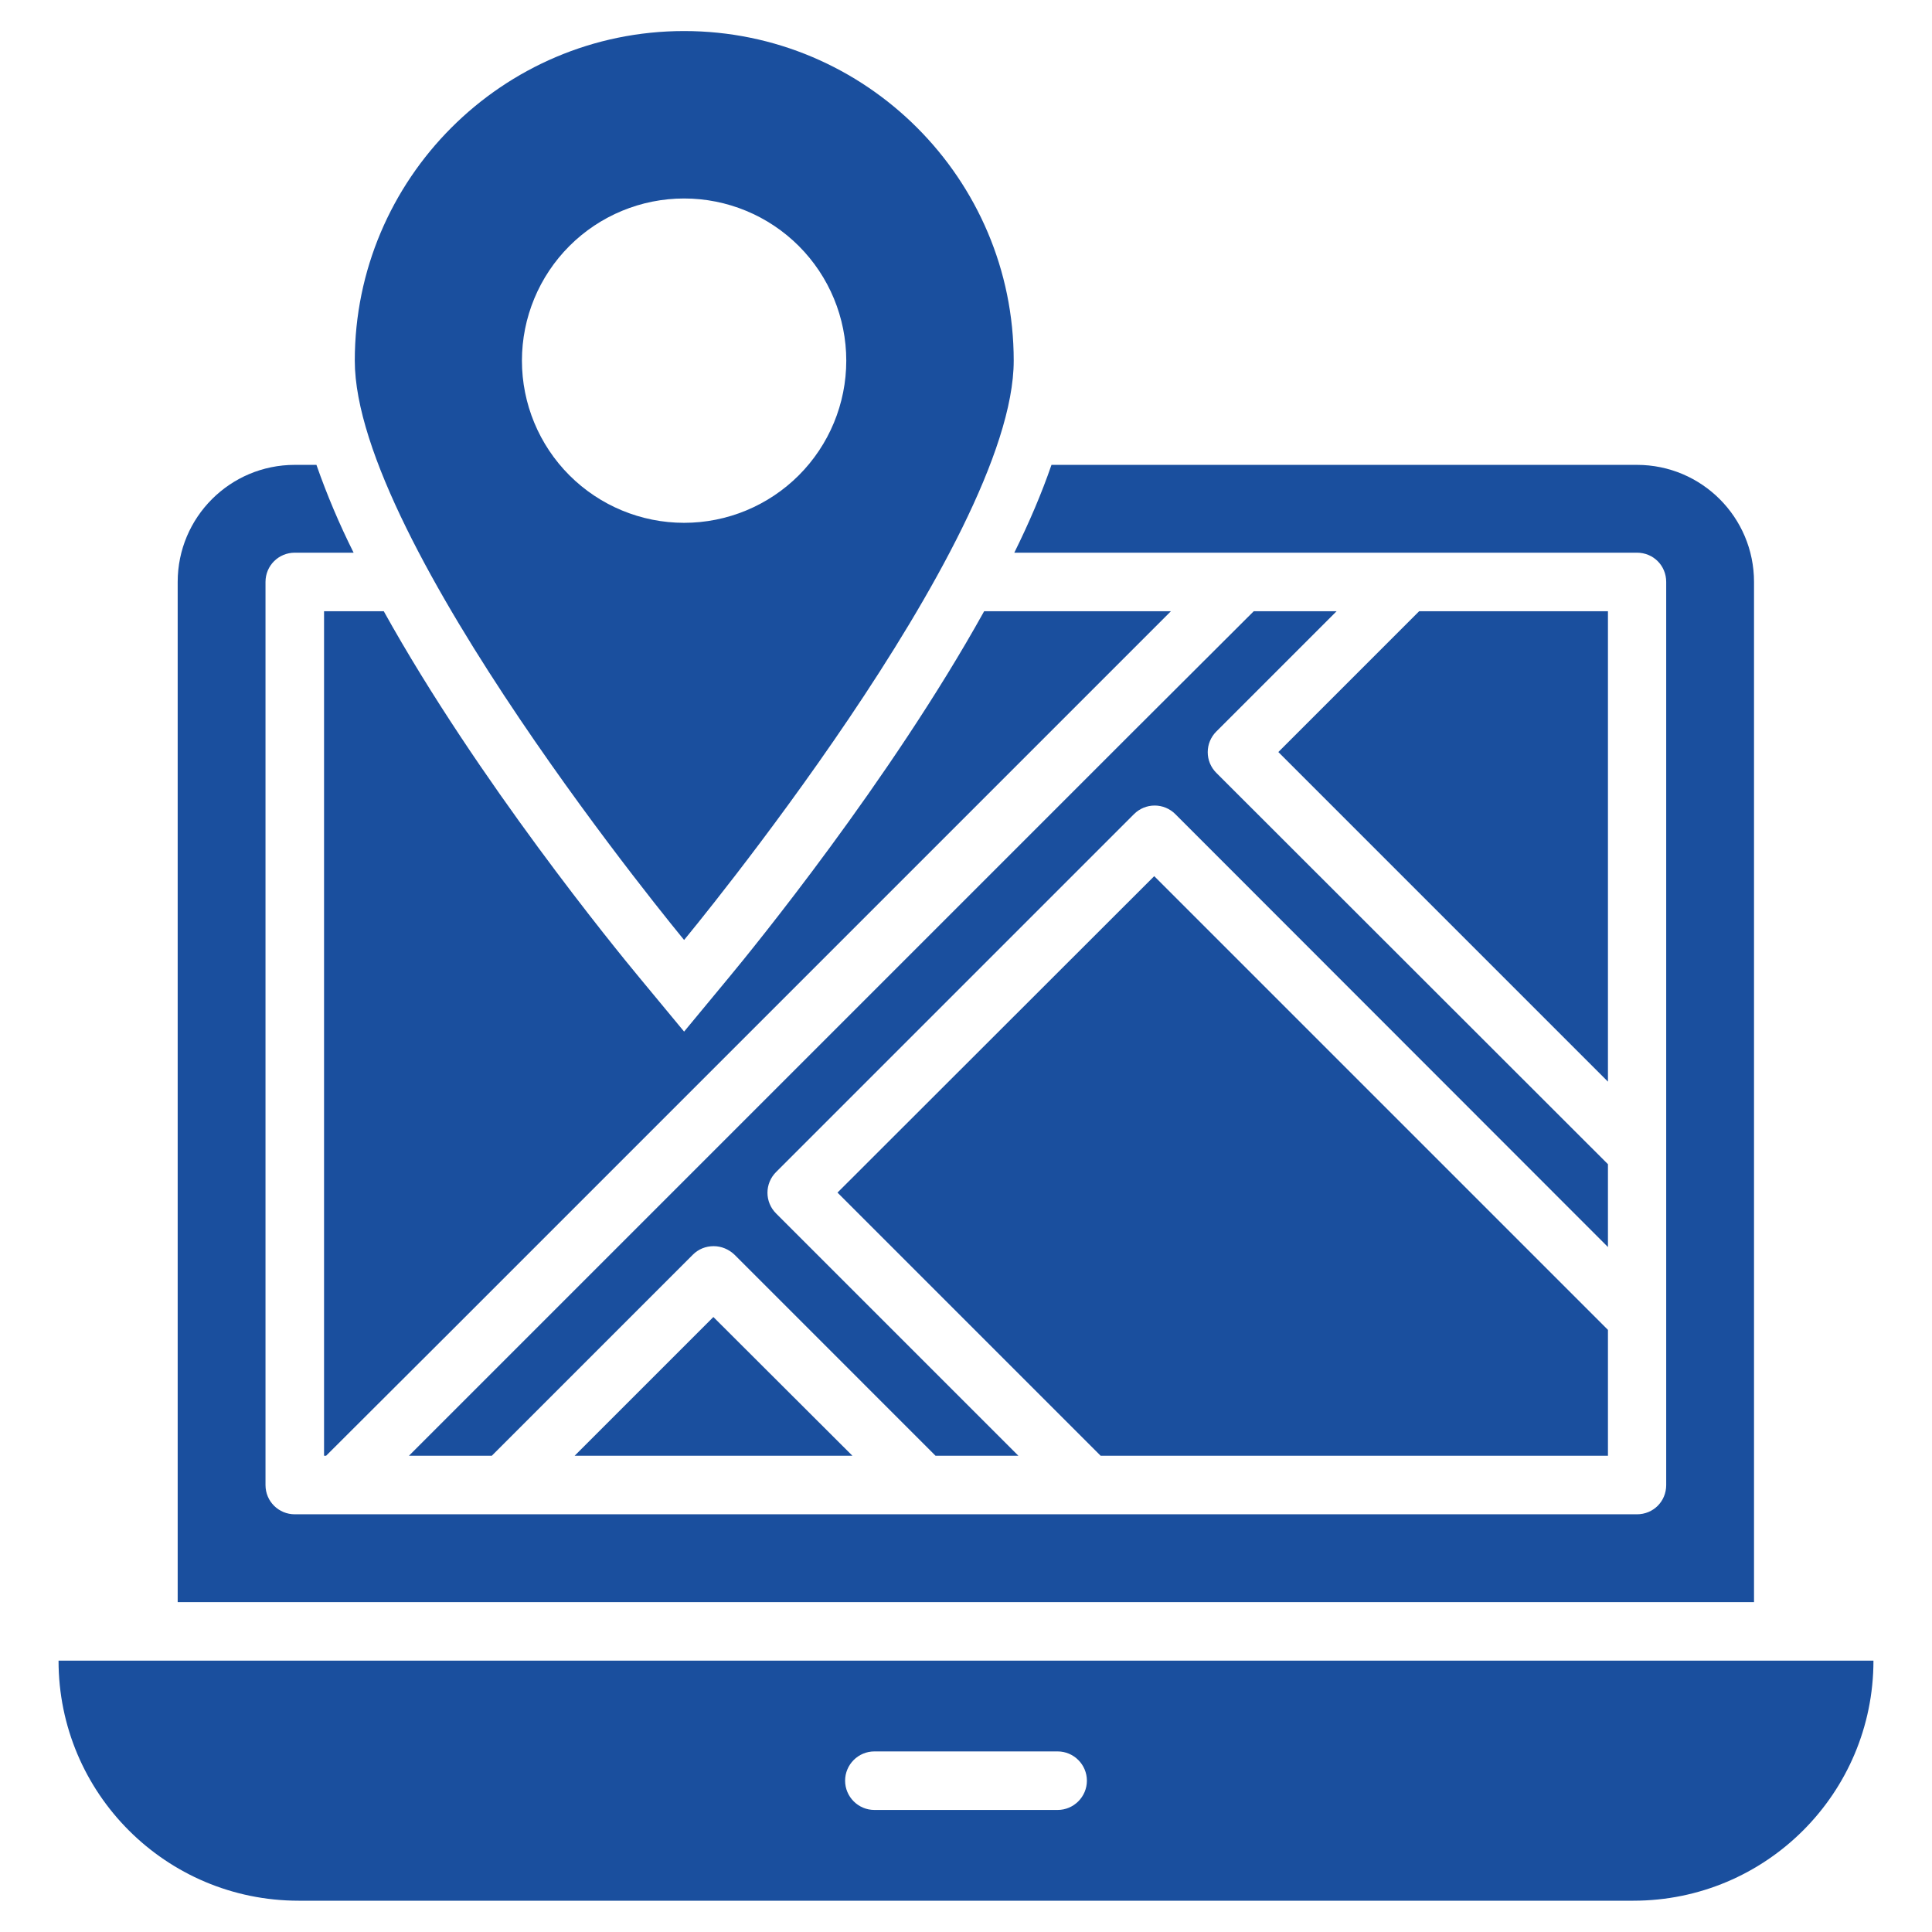
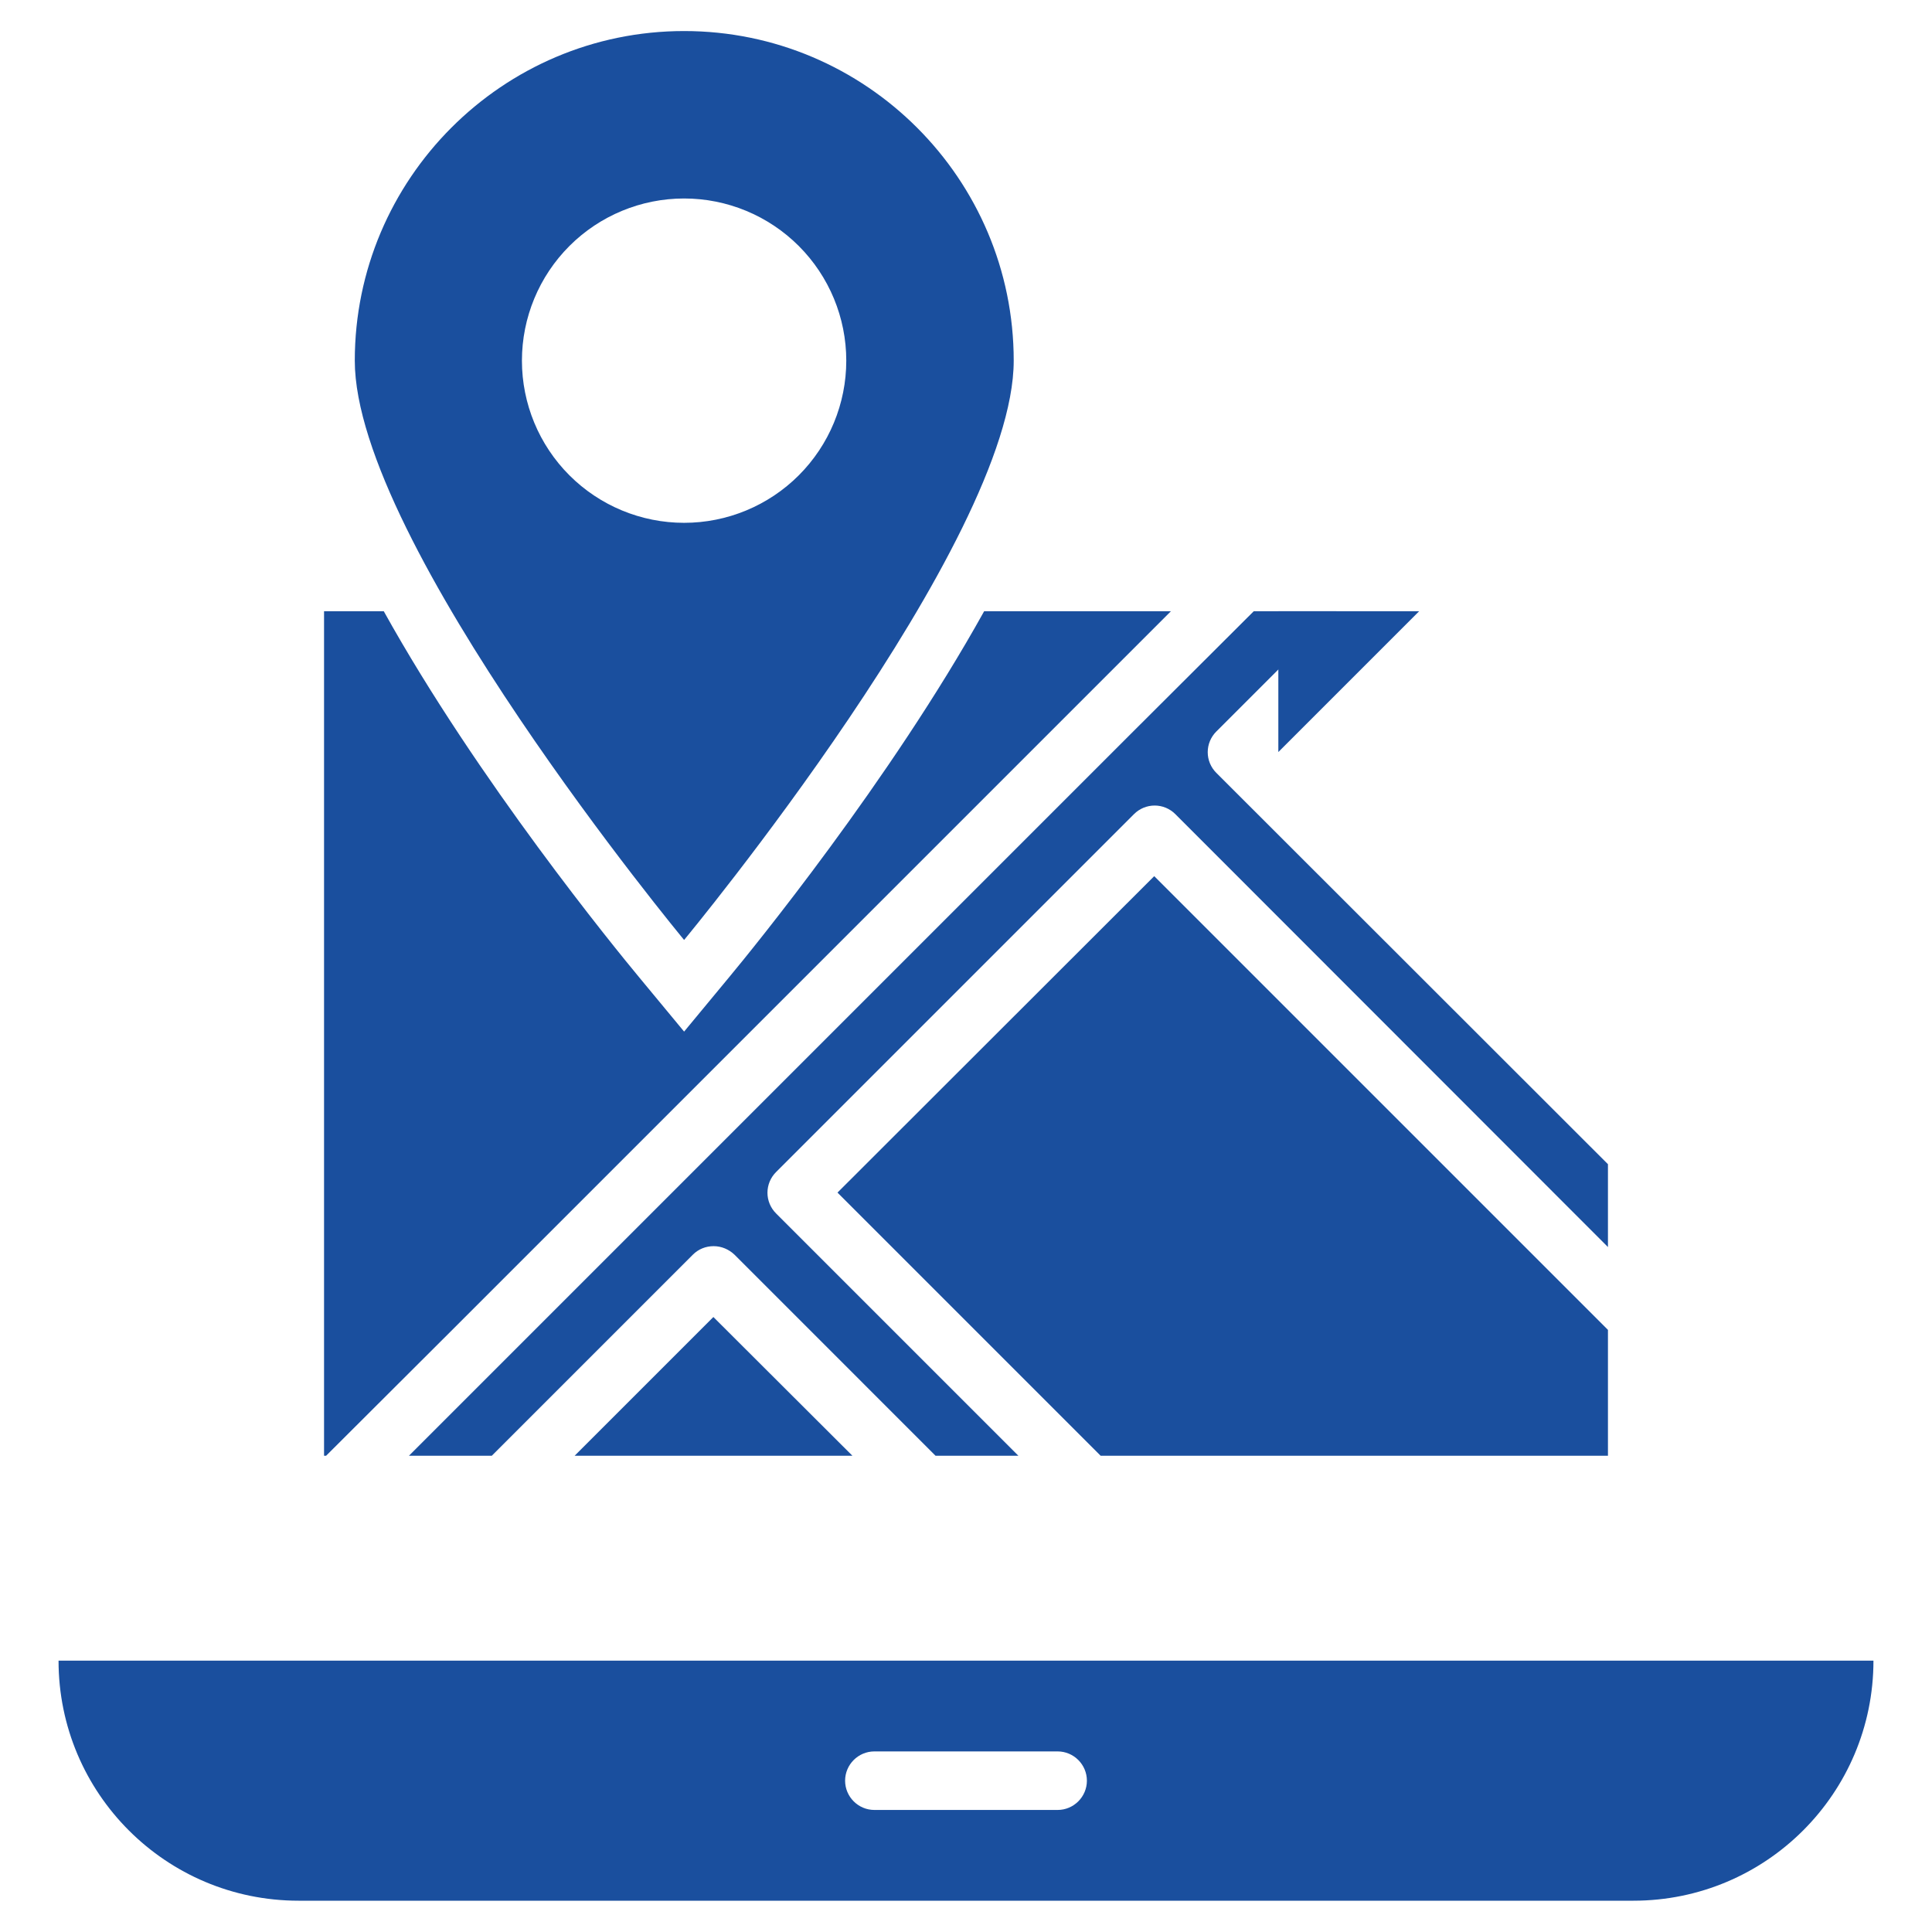
<svg xmlns="http://www.w3.org/2000/svg" width="512" height="512" viewBox="0 0 512 512" fill="none">
  <path d="M15.515 440.093C15.515 475.235 43.985 503.706 79.127 503.706H432.873C468.015 503.706 496.485 475.235 496.485 440.093H15.515ZM280.281 479.657H231.719C227.452 479.657 223.961 476.166 223.961 471.9C223.961 467.633 227.452 464.142 231.719 464.142H280.281C284.548 464.142 288.039 467.633 288.039 471.9C288.039 476.166 284.548 479.657 280.281 479.657ZM152.281 385.79H225.901L189.052 349.02L152.281 385.79ZM193.241 258.954L181.295 273.383L169.348 258.954C163.297 251.662 126.604 206.823 101.702 161.984H85.876V385.79H86.419L119.234 353.053L310.303 161.984H260.81C235.908 206.823 199.292 251.662 193.241 258.954Z" fill="#1A4F9E" />
  <path d="M299.442 194.721L108.373 385.79H130.327L183.622 332.496C185.096 331.022 187.035 330.246 189.13 330.246C191.224 330.246 193.164 331.1 194.638 332.496L247.932 385.79H269.886L205.653 321.558C204.934 320.84 204.364 319.988 203.974 319.049C203.585 318.111 203.385 317.105 203.385 316.089C203.385 315.073 203.585 314.067 203.974 313.128C204.364 312.19 204.934 311.337 205.653 310.62L300.528 215.744C301.246 215.025 302.099 214.455 303.037 214.065C303.976 213.676 304.982 213.476 305.998 213.476C307.014 213.476 308.02 213.676 308.958 214.065C309.896 214.455 310.749 215.025 311.467 215.744L426.124 330.479V308.525L322.327 204.806C321.608 204.089 321.038 203.236 320.648 202.298C320.259 201.359 320.059 200.353 320.059 199.337C320.059 198.321 320.259 197.315 320.648 196.377C321.038 195.438 321.608 194.586 322.327 193.868L354.211 161.984H332.257L299.442 194.721Z" fill="#1A4F9E" />
-   <path d="M426.124 161.984H376.087L338.773 199.298L426.124 286.649V161.984ZM221.944 316.05L291.685 385.79H426.124V352.433L305.881 232.19L221.944 316.05Z" fill="#1A4F9E" />
-   <path d="M464.834 154.226C464.834 137.081 450.948 123.195 433.804 123.195H278.652C276.092 130.643 272.756 138.478 268.8 146.468H433.804C438.148 146.468 441.561 149.881 441.561 154.226V393.547C441.561 397.891 438.148 401.304 433.804 401.304H78.119C73.852 401.304 70.361 397.891 70.361 393.547V154.226C70.361 149.881 73.852 146.468 78.119 146.468H93.711C89.936 138.928 86.645 131.155 83.859 123.195H78.119C60.974 123.195 47.088 137.081 47.088 154.226V424.577H464.834V154.226Z" fill="#1A4F9E" />
+   <path d="M426.124 161.984H376.087L338.773 199.298V161.984ZM221.944 316.05L291.685 385.79H426.124V352.433L305.881 232.19L221.944 316.05Z" fill="#1A4F9E" />
  <path d="M268.645 95.577C268.645 47.402 229.469 8.227 181.294 8.227C133.12 8.227 94.022 47.48 94.022 95.577C94.022 143.751 181.294 249.099 181.294 249.099C181.294 249.099 268.645 143.751 268.645 95.577ZM138.317 95.577C138.317 84.179 142.845 73.247 150.905 65.188C158.965 57.128 169.896 52.6 181.294 52.6C192.693 52.6 203.624 57.128 211.684 65.188C219.744 73.247 224.271 84.179 224.271 95.577C224.271 106.975 219.744 117.906 211.684 125.966C203.624 134.026 192.693 138.554 181.294 138.554C169.896 138.554 158.965 134.026 150.905 125.966C142.845 117.906 138.317 106.975 138.317 95.577Z" fill="#1A4F9E" />
</svg>